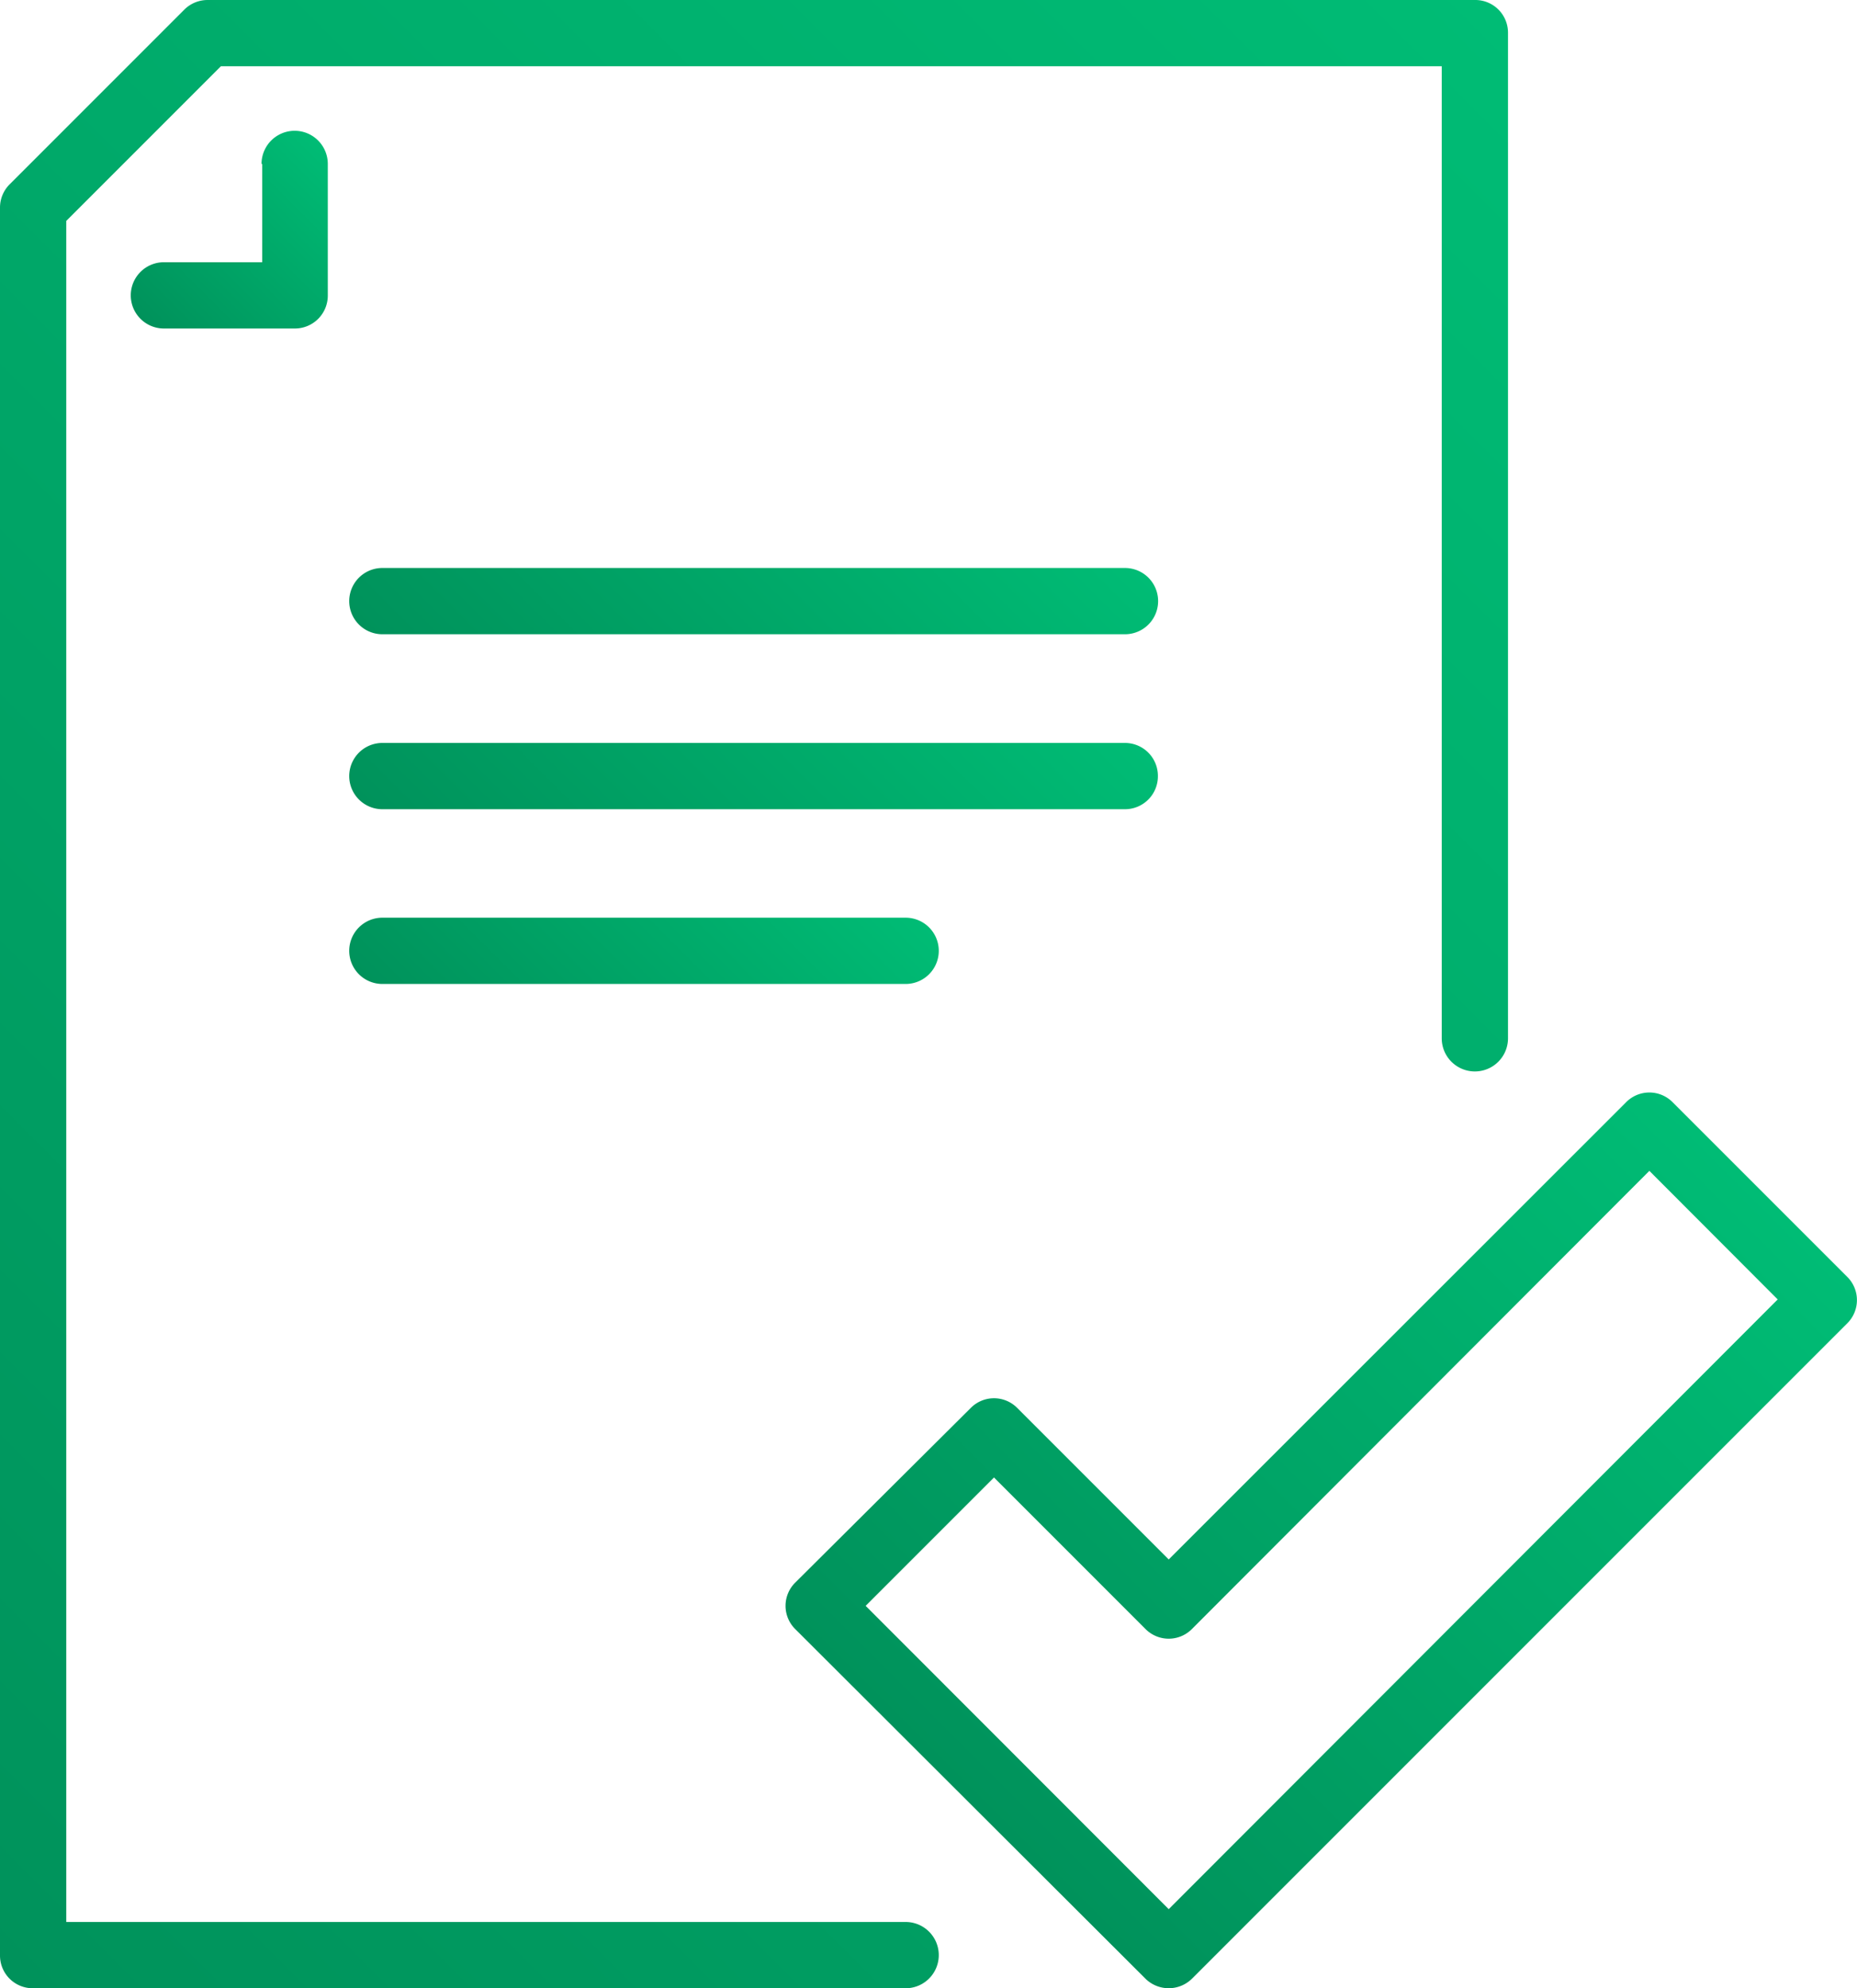
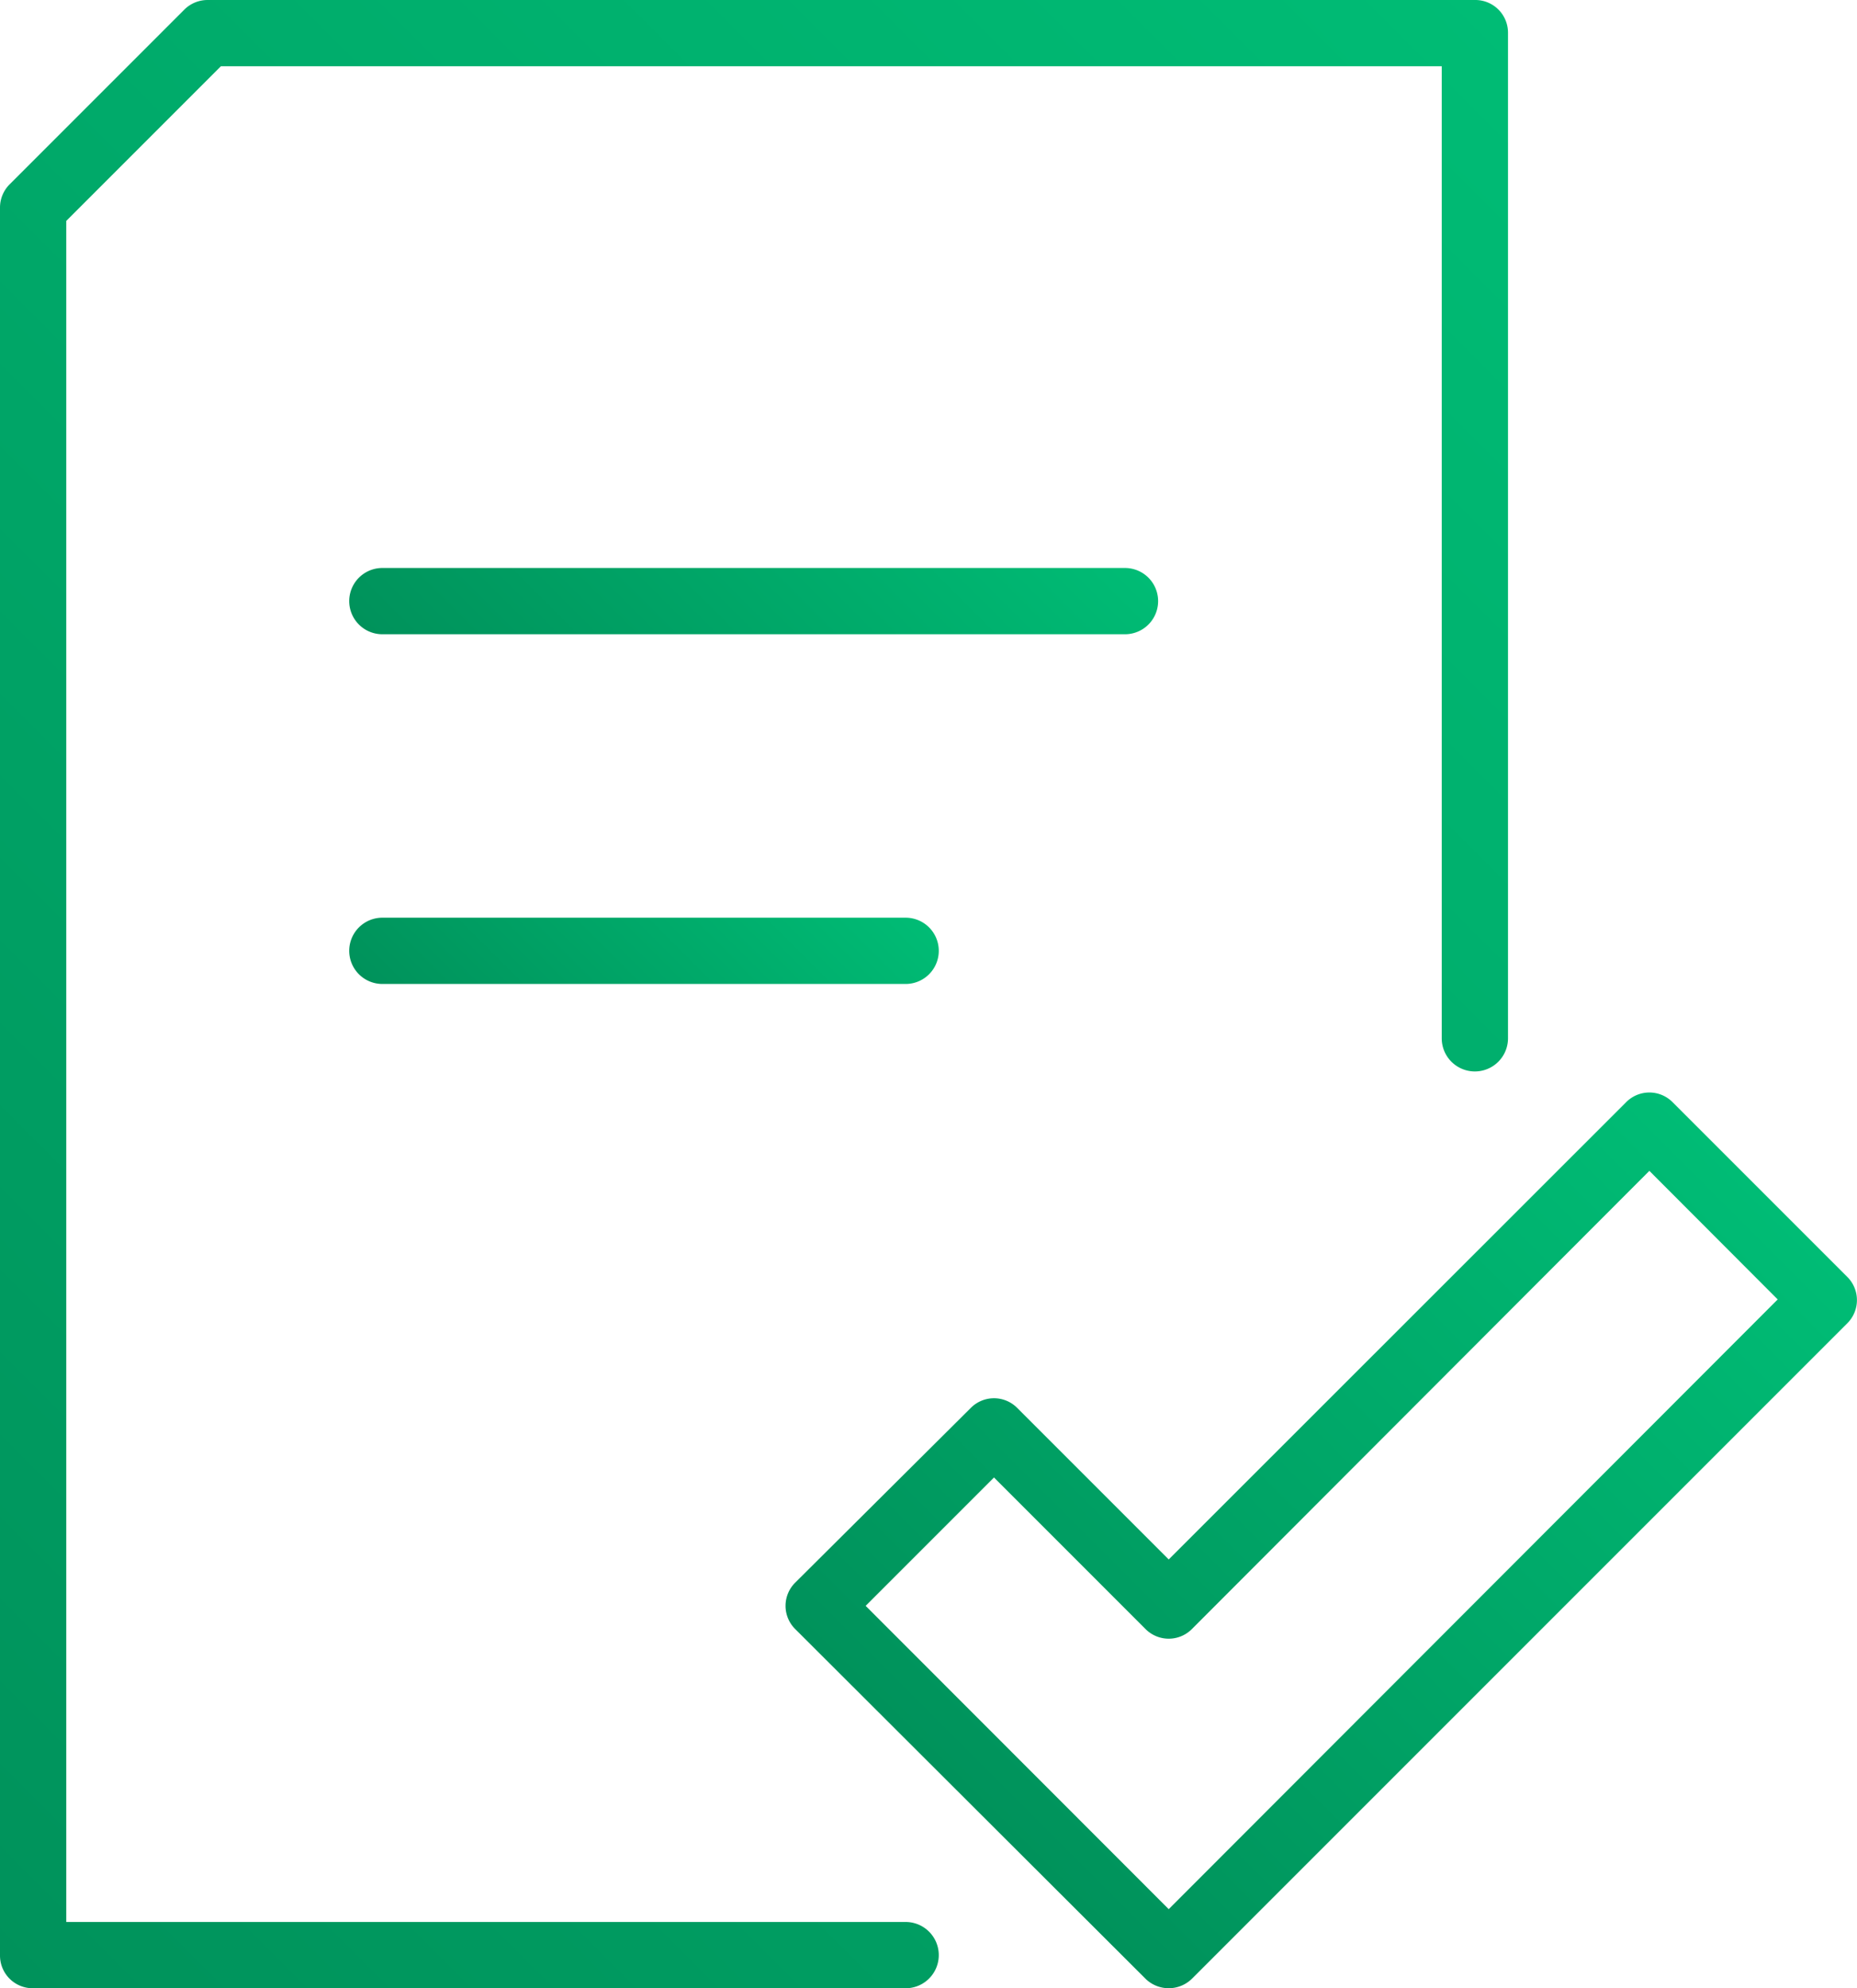
<svg xmlns="http://www.w3.org/2000/svg" xmlns:xlink="http://www.w3.org/1999/xlink" viewBox="0 0 84.07 90">
  <defs>
    <style>.cls-1{fill:url(#Gradient_bez_nazwy_9);}.cls-2{fill:url(#Gradient_bez_nazwy_9-2);}.cls-3{fill:url(#Gradient_bez_nazwy_9-3);}.cls-4{fill:url(#Gradient_bez_nazwy_9-4);}.cls-5{fill:url(#Gradient_bez_nazwy_9-5);}.cls-6{fill:url(#Gradient_bez_nazwy_9-6);}</style>
    <linearGradient id="Gradient_bez_nazwy_9" x1="75.72" y1="49.89" x2="43.95" y2="81.65" gradientUnits="userSpaceOnUse">
      <stop offset="0" stop-color="#00bc75" />
      <stop offset="1" stop-color="#00925b" />
    </linearGradient>
    <linearGradient id="Gradient_bez_nazwy_9-2" x1="68.8" y1="1.42" x2="-9.46" y2="79.68" xlink:href="#Gradient_bez_nazwy_9" />
    <linearGradient id="Gradient_bez_nazwy_9-3" x1="15.88" y1="7.85" x2="7.85" y2="15.88" xlink:href="#Gradient_bez_nazwy_9" />
    <linearGradient id="Gradient_bez_nazwy_9-4" x1="43.58" y1="17.74" x2="24.67" y2="36.65" xlink:href="#Gradient_bez_nazwy_9" />
    <linearGradient id="Gradient_bez_nazwy_9-5" x1="43.58" y1="25.65" x2="24.67" y2="44.57" xlink:href="#Gradient_bez_nazwy_9" />
    <linearGradient id="Gradient_bez_nazwy_9-6" x1="36.16" y1="36.04" x2="22.19" y2="50" xlink:href="#Gradient_bez_nazwy_9" />
  </defs>
  <title>ico5</title>
  <g id="Warstwa_2" data-name="Warstwa 2">
    <g id="icons">
      <path class="cls-1" d="M83.63,57.8l-7.91-7.91a1.48,1.48,0,0,0-2.1,0L52.91,70.59l-6.86-6.86a1.48,1.48,0,0,0-2.1,0L36,71.64a1.48,1.48,0,0,0,0,2.1L51.86,89.57a1.5,1.5,0,0,0,2.1,0L83.63,59.9A1.48,1.48,0,0,0,83.63,57.8ZM52.91,86.42,39.19,72.69,45,66.88l6.86,6.86a1.48,1.48,0,0,0,2.1,0L74.67,53l5.81,5.82Z" />
      <path class="cls-2" d="M41,87H3V10l7-7H65.27V47a1.49,1.49,0,0,0,3,0V1.48A1.48,1.48,0,0,0,66.76,0H9.4A1.49,1.49,0,0,0,8.35.43L.43,8.35A1.49,1.49,0,0,0,0,9.4V88.52A1.48,1.48,0,0,0,1.48,90H41a1.49,1.49,0,1,0,0-3Z" />
-       <path class="cls-3" d="M11.87,7.42v4.45H7.42a1.49,1.49,0,1,0,0,3h5.93a1.49,1.49,0,0,0,1.49-1.49V7.42a1.49,1.49,0,1,0-3,0Z" />
      <path class="cls-4" d="M50.93,25.71H17.31a1.49,1.49,0,1,0,0,3H50.93a1.49,1.49,0,1,0,0-3Z" />
-       <path class="cls-5" d="M52.42,35.11a1.49,1.49,0,0,0-1.49-1.48H17.31a1.48,1.48,0,1,0,0,3H50.93A1.49,1.49,0,0,0,52.42,35.11Z" />
      <path class="cls-6" d="M17.31,41.54a1.49,1.49,0,1,0,0,3H41a1.49,1.49,0,1,0,0-3Z" />
    </g>
  </g>
</svg>